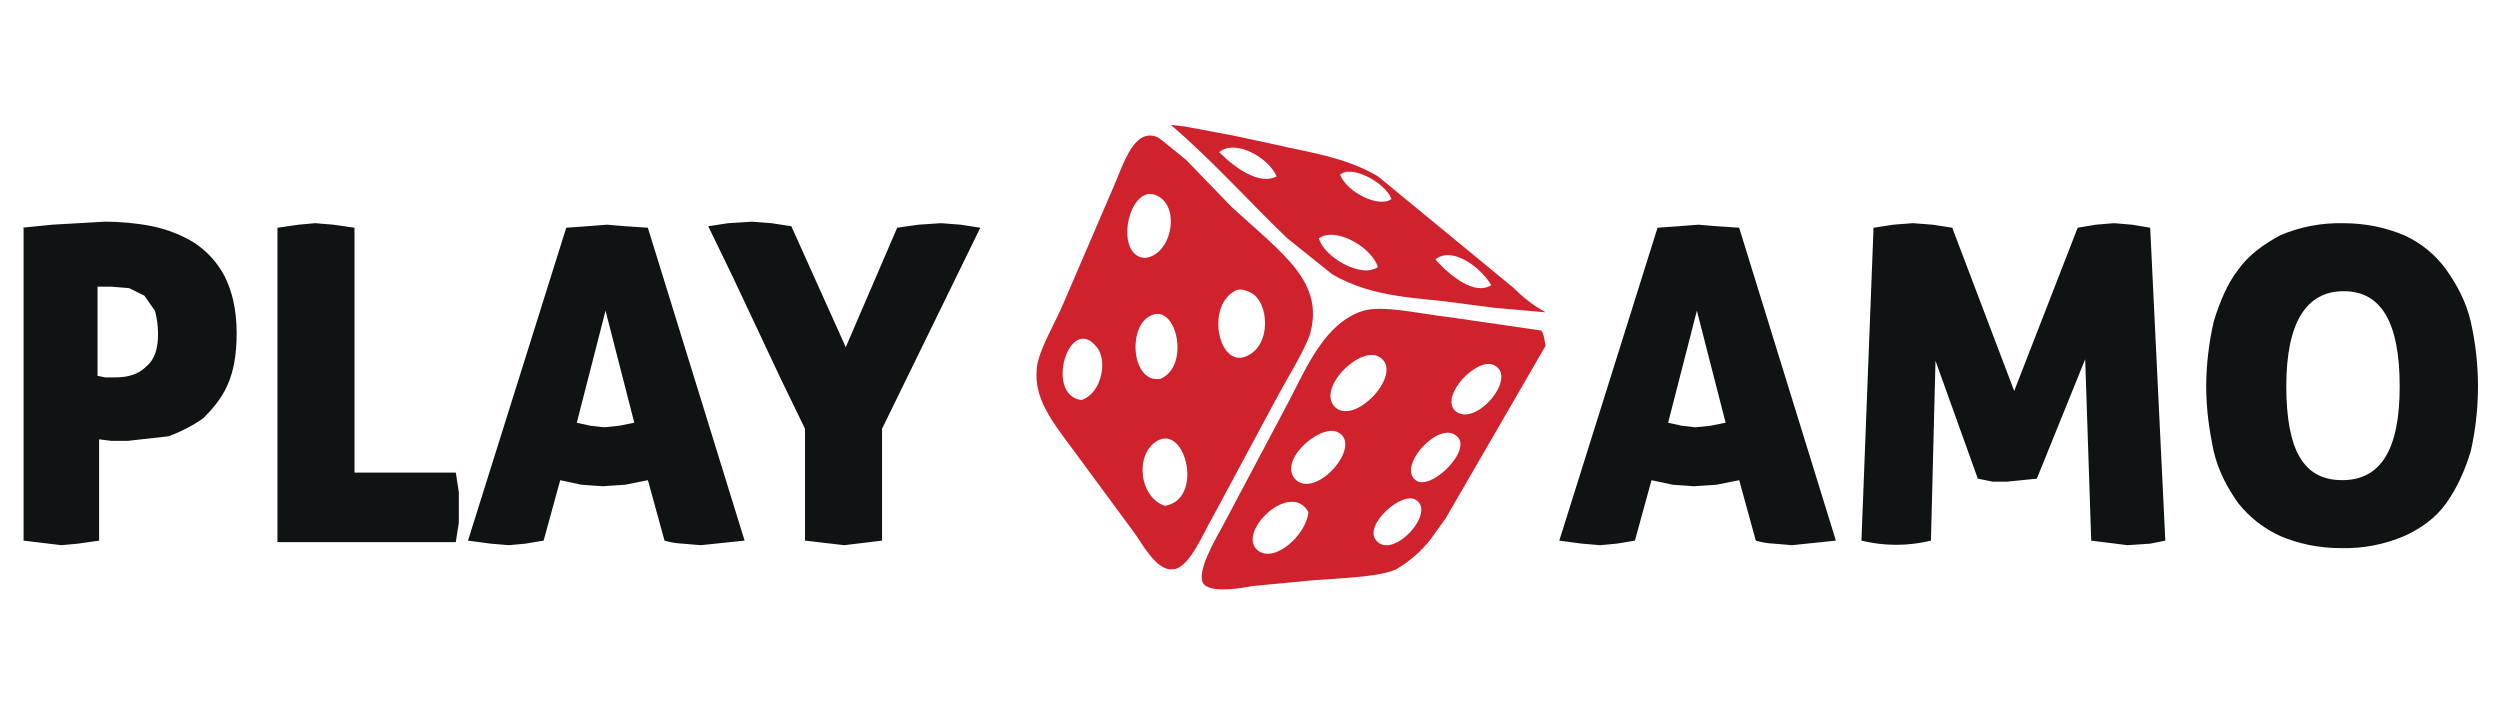
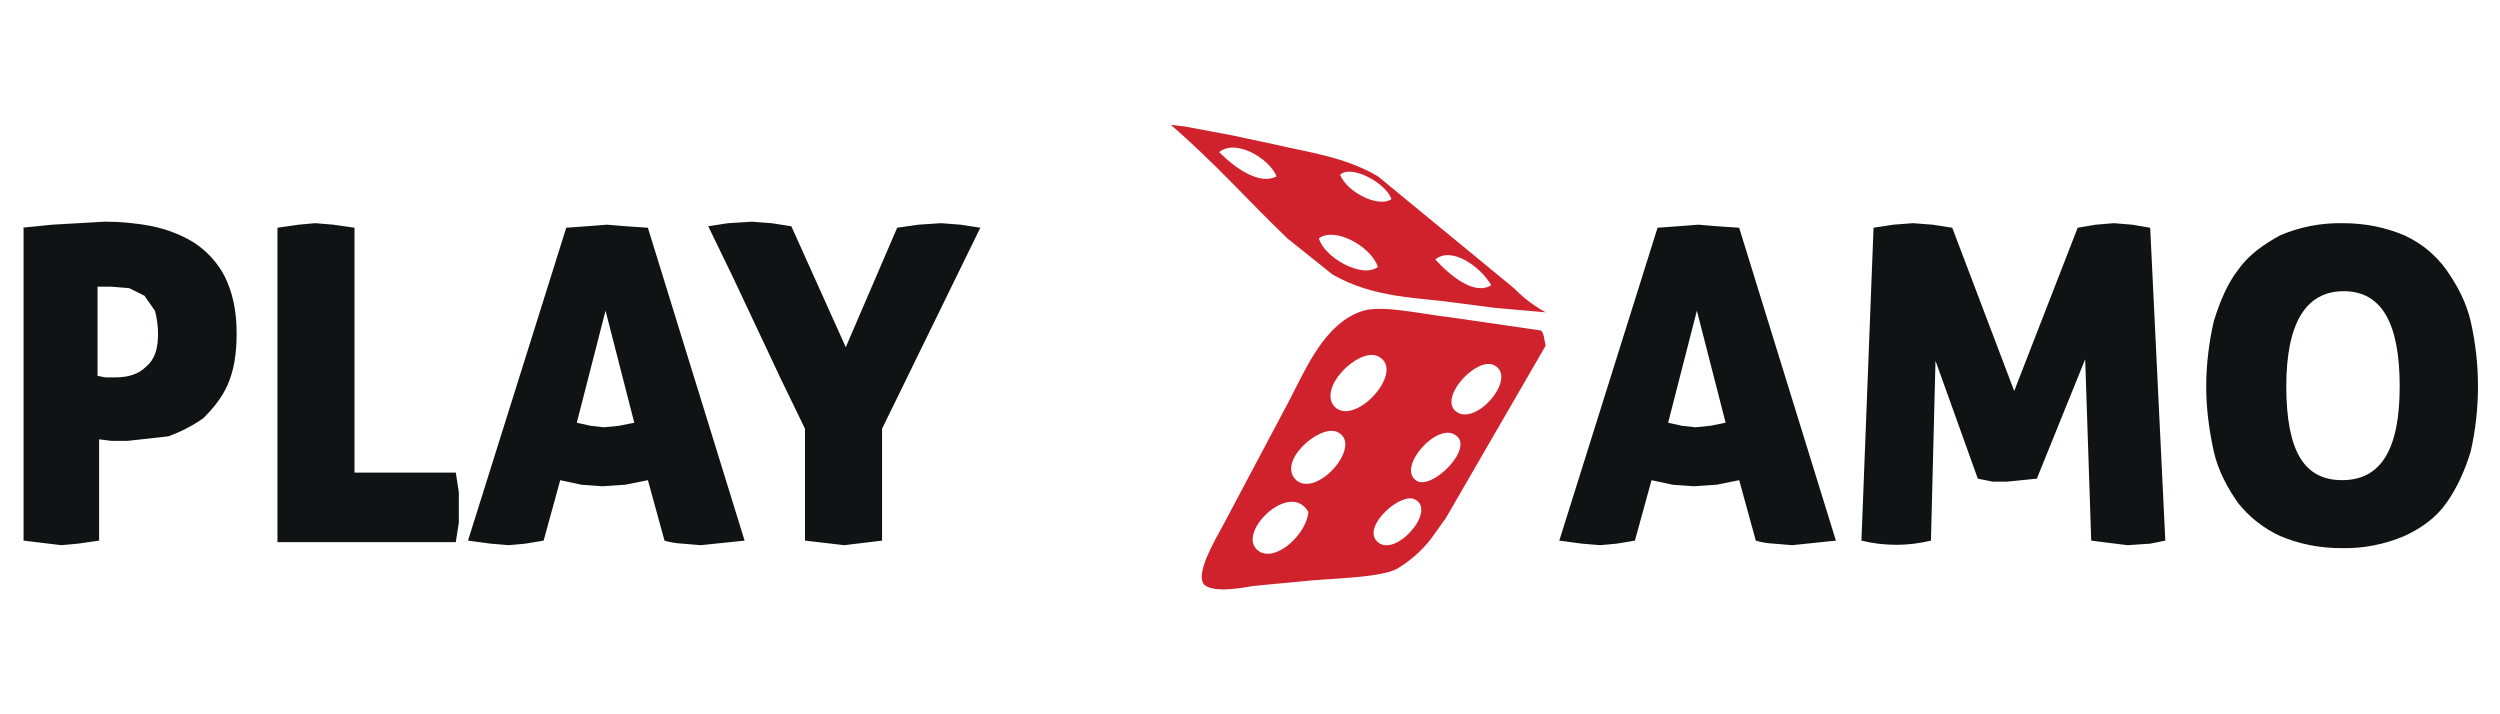
<svg xmlns="http://www.w3.org/2000/svg" height="160" id="playamo" viewBox="0 0 560 160" width="560">
  <defs>
    <style>
      .cls-1 {
        fill-rule: evenodd;
      }

      .cls-1, .cls-2, .cls-3 {
        stroke-width: 0px;
      }

      .cls-1, .cls-3 {
        fill: #cf222d;
      }

      .cls-2 {
        fill: #101314;
      }
    </style>
  </defs>
-   <path class="cls-2" d="M4.93,51.01l6.77-.68,11.85-.68c3.39,0,7.11.34,10.5,1.02,3.39.68,6.77,2.03,9.48,3.72,2.85,1.88,5.18,4.44,6.77,7.45,1.69,3.39,2.71,7.45,2.71,12.87,0,4.74-.68,8.46-2.03,11.51-1.35,3.05-3.39,5.42-5.42,7.45-2.37,1.69-5.08,3.05-7.79,4.06l-9.14,1.02h-3.72l-2.71-.34v22.69l-4.74.68-3.72.34-8.46-1.02V51.01h-.34ZM21.86,84.19l1.69.34h2.37c2.71,0,5.08-.68,6.77-2.37,2.03-1.69,2.71-4.06,2.71-7.45-.01-1.71-.24-3.42-.68-5.08l-2.37-3.39-3.39-1.69-4.06-.34h-3.05v19.98ZM62.15,51.01l4.74-.68,3.72-.34,4.06.34,4.74.68v54.85h22.69l.68,4.4v6.77l-.68,4.4h-39.95V51.01ZM121.75,121.1l-4.06.68-3.72.34-4.06-.34-5.08-.68,22.01-70.09,4.74-.34,4.4-.34,4.06.34,5.08.34,21.67,70.09-9.82,1.02-4.06-.34c-1.38-.06-2.74-.29-4.06-.68l-3.72-13.54-5.08,1.02-5.08.34-4.74-.34-4.74-1.02s-3.72,13.54-3.72,13.54ZM135.63,69.63l-6.43,25.06,3.05.68,3.05.34,3.39-.34,3.39-.68s-6.43-25.06-6.43-25.06ZM200.97,51.01l4.74-.68,5.08-.34,4.4.34,4.4.68-22.01,45.03v25.06l-8.46,1.02-8.8-1.02v-25.06l-5.42-11.17-5.42-11.51-5.42-11.51-5.42-11.17,4.4-.68,5.42-.34,4.4.34,4.4.68,12.19,27.09s11.51-26.75,11.51-26.75ZM366.2,121.1l-4.06.68-3.72.34-4.06-.34-5.08-.68,22.01-70.09,4.74-.34,4.4-.34,4.06.34,5.08.34,21.67,70.09-9.82,1.02-4.06-.34c-1.38-.06-2.74-.29-4.06-.68l-3.72-13.54-5.08,1.02-5.08.34-4.74-.34-4.74-1.02-3.72,13.54h0ZM380.09,69.63l-6.43,25.06,3.05.68,3.05.34,3.39-.34,3.39-.68s-6.43-25.06-6.43-25.06ZM419.7,51.01l4.4-.68,4.4-.34,4.4.34,4.4.68,13.88,36.57,14.22-36.57,4.06-.68,4.06-.34,4.06.34,4.06.68,3.39,70.09-3.39.68-5.08.34-8.13-1.02-1.35-40.63-10.83,26.75-3.39.34-3.39.34h-3.05l-3.39-.68-9.48-26.41-1.02,40.29c-5.12,1.25-10.46,1.25-15.57,0,0,0,2.71-70.09,2.71-70.09ZM494.19,86.56c0-5.08.68-10.16,1.69-14.56,1.35-4.4,3.05-8.46,5.42-11.51,2.37-3.39,5.76-5.76,9.48-7.79,4.39-1.87,9.12-2.79,13.88-2.71,5.42,0,9.82,1.02,13.88,2.71,3.79,1.72,7.06,4.4,9.48,7.79,2.37,3.39,4.4,7.11,5.42,11.51,2.17,9.59,2.17,19.53,0,29.12-1.35,4.4-3.05,8.13-5.42,11.51-2.37,3.39-5.76,5.76-9.48,7.45-4.39,1.87-9.12,2.79-13.88,2.71-5.42,0-9.82-1.02-13.88-2.71-3.71-1.7-6.95-4.25-9.48-7.45-2.37-3.39-4.4-7.11-5.42-11.51-1.02-4.74-1.69-9.48-1.69-14.56ZM537.53,86.56c0-14.22-4.06-21.33-12.53-21.33s-12.87,7.11-12.87,21.33c0,7.11,1.02,12.53,3.05,15.91,2.03,3.39,5.08,5.08,9.48,5.08,8.8,0,12.87-7.11,12.87-20.99Z" />
+   <path class="cls-2" d="M4.93,51.01l6.77-.68,11.85-.68c3.39,0,7.11.34,10.5,1.02,3.39.68,6.77,2.03,9.48,3.72,2.85,1.88,5.18,4.44,6.77,7.45,1.69,3.39,2.71,7.45,2.71,12.87,0,4.74-.68,8.46-2.03,11.51-1.35,3.05-3.39,5.42-5.42,7.45-2.37,1.69-5.08,3.05-7.79,4.06l-9.14,1.02h-3.72l-2.71-.34v22.69l-4.74.68-3.72.34-8.46-1.02V51.01ZM21.86,84.19l1.69.34h2.37c2.71,0,5.08-.68,6.77-2.37,2.03-1.69,2.71-4.06,2.71-7.45-.01-1.71-.24-3.42-.68-5.08l-2.37-3.39-3.39-1.69-4.06-.34h-3.05v19.98ZM62.15,51.01l4.74-.68,3.72-.34,4.06.34,4.74.68v54.85h22.69l.68,4.4v6.77l-.68,4.4h-39.95V51.01ZM121.75,121.1l-4.06.68-3.72.34-4.06-.34-5.08-.68,22.01-70.09,4.74-.34,4.4-.34,4.06.34,5.08.34,21.67,70.09-9.82,1.02-4.06-.34c-1.38-.06-2.74-.29-4.06-.68l-3.72-13.54-5.08,1.02-5.08.34-4.74-.34-4.74-1.02s-3.72,13.54-3.72,13.54ZM135.63,69.63l-6.43,25.06,3.05.68,3.05.34,3.39-.34,3.39-.68s-6.43-25.06-6.43-25.06ZM200.97,51.01l4.74-.68,5.08-.34,4.4.34,4.4.68-22.01,45.03v25.06l-8.46,1.02-8.8-1.02v-25.06l-5.42-11.17-5.42-11.51-5.42-11.51-5.42-11.17,4.4-.68,5.42-.34,4.4.34,4.4.68,12.19,27.09s11.51-26.75,11.51-26.75ZM366.2,121.1l-4.06.68-3.72.34-4.06-.34-5.08-.68,22.01-70.09,4.74-.34,4.4-.34,4.06.34,5.08.34,21.67,70.09-9.82,1.02-4.06-.34c-1.38-.06-2.74-.29-4.06-.68l-3.72-13.54-5.08,1.02-5.08.34-4.74-.34-4.74-1.02-3.72,13.54h0ZM380.09,69.63l-6.43,25.06,3.05.68,3.05.34,3.39-.34,3.39-.68s-6.43-25.06-6.43-25.06ZM419.7,51.01l4.4-.68,4.4-.34,4.4.34,4.4.68,13.88,36.57,14.22-36.57,4.06-.68,4.06-.34,4.06.34,4.06.68,3.39,70.09-3.39.68-5.08.34-8.13-1.02-1.35-40.63-10.83,26.75-3.39.34-3.39.34h-3.05l-3.39-.68-9.48-26.41-1.02,40.29c-5.12,1.25-10.46,1.25-15.57,0,0,0,2.71-70.09,2.71-70.09ZM494.19,86.56c0-5.08.68-10.16,1.69-14.56,1.35-4.4,3.05-8.46,5.42-11.51,2.37-3.39,5.76-5.76,9.48-7.79,4.39-1.87,9.12-2.79,13.88-2.71,5.42,0,9.82,1.02,13.88,2.71,3.79,1.72,7.06,4.4,9.48,7.79,2.37,3.39,4.4,7.11,5.42,11.51,2.17,9.59,2.17,19.53,0,29.12-1.35,4.4-3.05,8.13-5.42,11.51-2.37,3.39-5.76,5.76-9.48,7.45-4.39,1.87-9.12,2.79-13.88,2.71-5.42,0-9.82-1.02-13.88-2.71-3.71-1.7-6.95-4.25-9.48-7.45-2.37-3.39-4.4-7.11-5.42-11.51-1.02-4.74-1.69-9.48-1.69-14.56ZM537.53,86.56c0-14.22-4.06-21.33-12.53-21.33s-12.87,7.11-12.87,21.33c0,7.11,1.02,12.53,3.05,15.91,2.03,3.39,5.08,5.08,9.48,5.08,8.8,0,12.87-7.11,12.87-20.99Z" />
  <path class="cls-3" d="M339.12,64.55l-30.47-25.06c-7.45-4.4-15.91-5.42-23.02-7.11l-9.48-2.03-10.83-2.03-3.05-.34c9.48,8.13,17.61,17.27,26.07,25.39l10.16,8.13c9.48,5.42,19.3,5.08,28.44,6.43l7.79,1.02,11.51,1.02c-2.62-1.45-5.02-3.27-7.11-5.42ZM273.09,34.08c3.72-3.05,11.17,1.35,12.87,5.42-3.72,2.03-9.14-1.69-12.87-5.42ZM295.44,53.38c3.72-2.71,11.85,2.03,13.2,6.43-3.72,2.71-12.19-2.37-13.2-6.43ZM300.18,39.16c2.37-2.37,10.16,1.69,11.51,5.42-2.71,2.03-9.82-1.35-11.51-5.42ZM321.51,58.12c3.72-3.05,10.16,1.69,12.53,5.76-3.72,2.37-9.14-2.03-12.53-5.76Z" />
  <path class="cls-1" d="M345.21,74.04l-13.88-2.03-7.11-1.02c-6.09-.68-14.56-2.71-18.96-1.35-8.46,2.71-12.53,12.53-16.59,20.32l-14.56,27.43c-2.03,3.72-6.43,11.17-4.4,13.54,2.03,2.03,9.14.68,10.83.34l10.83-1.02c5.42-.68,16.93-.68,21.33-2.71,3.01-1.74,5.65-4.04,7.79-6.77l3.39-4.74,22.35-38.6c-.34-1.35-.34-2.71-1.02-3.39ZM281.56,123.13c-4.4-4.06,7.45-15.57,11.51-8.46-.34,5.08-7.79,11.85-11.51,8.46ZM290.36,107.56c-4.4-4.06,5.08-12.53,9.14-10.83,6.09,2.71-4.4,14.9-9.14,10.83ZM299.16,91.3c-4.4-4.06,5.08-13.54,9.48-11.51,6.43,3.05-4.74,15.57-9.48,11.51ZM308.31,121.1c-3.05-3.39,5.76-11.17,8.8-9.14,4.74,2.71-5.08,13.54-8.8,9.14ZM317.11,107.56c-4.06-3.05,4.74-12.87,8.8-10.16,4.74,2.71-5.42,12.87-8.8,10.16ZM325.91,91.98c-3.39-3.39,5.08-12.19,8.8-10.16,5.42,2.71-4.4,14.22-8.8,10.16Z" />
-   <path class="cls-3" d="M275.8,46.27l-10.16-10.5-5.42-4.4-1.02-.68c-5.08-2.03-7.45,5.76-9.48,10.5l-11.51,26.75c-2.03,4.74-4.74,9.14-5.76,13.2-1.35,7.11,2.37,12.19,7.45,18.96l14.22,19.3c1.35,1.69,4.74,8.46,8.46,8.13,3.72,0,6.77-7.79,9.14-11.85l14.56-27.09c2.37-4.4,5.42-9.14,7.11-13.54,3.39-11.85-5.76-17.95-17.61-28.78ZM242.28,89.61c-8.46-1.02-2.71-19.64,3.39-11.85,2.37,2.71,1.35,10.16-3.39,11.85ZM259.89,44.24c4.4,3.05,2.37,12.87-3.39,13.54-7.45-.34-3.39-18.28,3.39-13.54ZM257.86,70.65c5.76-2.71,8.8,11.51,2.03,14.22-6.43,1.02-7.45-11.85-2.03-14.22ZM260.9,113.31c-5.76-2.03-6.77-11.51-1.69-14.56,6.43-3.72,10.5,13.2,1.69,14.56ZM279.19,79.79c-6.09,2.71-9.14-10.83-2.71-14.56,1.02-.68,2.37-.34,3.72.34,4.06,2.03,4.74,11.85-1.02,14.22Z" />
</svg>